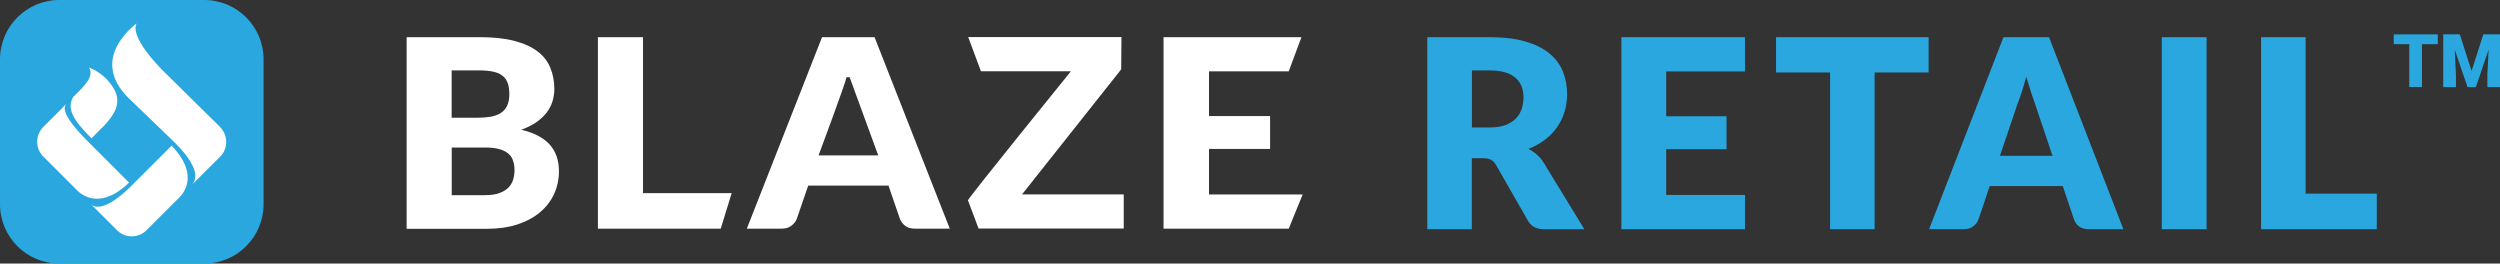
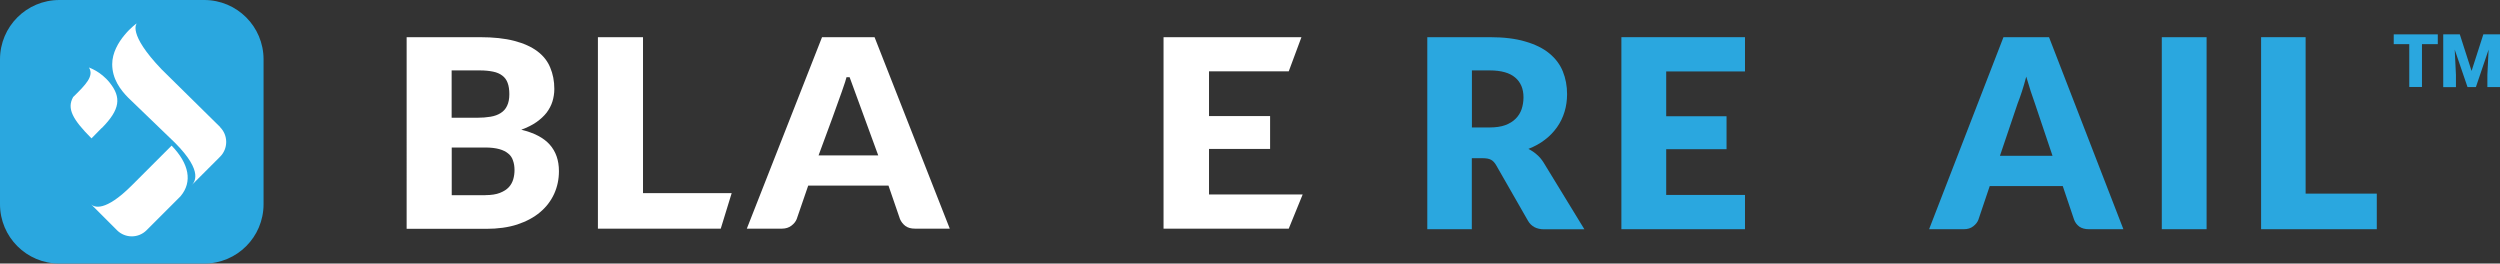
<svg xmlns="http://www.w3.org/2000/svg" id="Layer_2" data-name="Layer 2" width="265.59" height="28" viewBox="0 0 265.59 28">
  <rect x="0" y="0" width="265.59" height="28" fill="#333333" stroke="none" />
  <defs>
    <style>      .cls-1 {        fill: #fff;      }      .cls-2 {        fill: #2aa7df;      }    </style>
  </defs>
  <g id="Layer_1-2" data-name="Layer 1">
    <g>
      <path class="cls-2" d="M21.69,0H6.31C2.82,0,0,2.82,0,6.31v15.38c0,3.49,2.82,6.31,6.31,6.31h15.38c3.49,0,6.31-2.82,6.31-6.31V6.31c0-3.49-2.82-6.31-6.31-6.31Z" />
      <g>
        <g>
          <path class="cls-2" d="M156.36,16.8v7.55h-4.73V3.95h6.64c1.48,0,2.73.15,3.77.46,1.04.3,1.9.72,2.55,1.26.66.54,1.14,1.18,1.44,1.92.3.74.45,1.54.45,2.41,0,.66-.09,1.29-.27,1.88s-.44,1.13-.8,1.64c-.35.49-.77.94-1.29,1.33-.5.39-1.09.71-1.75.97.32.16.61.35.88.59.28.23.52.52.73.85l4.34,7.1h-4.28c-.79,0-1.36-.3-1.71-.9l-3.39-5.92c-.15-.26-.33-.45-.53-.56-.2-.11-.48-.17-.84-.17h-1.2ZM156.36,13.54h1.9c.64,0,1.19-.08,1.64-.24.46-.17.83-.4,1.12-.69.29-.29.5-.63.63-1.01.13-.39.2-.81.2-1.26,0-.9-.29-1.6-.88-2.1-.58-.5-1.48-.76-2.7-.76h-1.9v6.05Z" />
          <path class="cls-2" d="M185.38,3.95v3.64h-8.37v4.76h6.41v3.5h-6.41v4.86h8.37v3.64h-13.13V3.95h13.13Z" />
-           <path class="cls-2" d="M204.89,3.95v3.75h-5.74v16.65h-4.73V7.7h-5.74v-3.75h16.21Z" />
          <path class="cls-2" d="M225.58,24.35h-3.67c-.41,0-.75-.09-1.02-.28-.26-.2-.44-.44-.55-.74l-1.2-3.56h-7.76l-1.2,3.56c-.09.26-.28.5-.55.71-.27.21-.6.31-.99.31h-3.7l7.9-20.4h4.84l7.9,20.4ZM212.48,16.55h5.57l-1.88-5.59c-.12-.35-.27-.77-.43-1.25-.16-.49-.32-1.01-.48-1.57-.15.57-.3,1.1-.46,1.58-.16.49-.31.91-.45,1.26l-1.88,5.56Z" />
          <path class="cls-2" d="M234.42,24.35h-4.76V3.95h4.76v20.4Z" />
          <path class="cls-2" d="M244.94,20.57h7.56v3.78h-12.29V3.95h4.73v16.62Z" />
          <g>
            <path class="cls-1" d="M51.56,20.73c.63,0,1.15-.08,1.55-.24.41-.16.72-.36.95-.61.23-.25.38-.54.47-.85.09-.32.13-.64.13-.96,0-.37-.05-.71-.16-1.01-.09-.3-.26-.55-.51-.75-.24-.2-.55-.36-.95-.47-.4-.11-.9-.17-1.5-.17h-3.55v5.07h3.58ZM47.98,7.48v5.03h2.7c.53,0,1.01-.04,1.43-.11.43-.07.78-.2,1.08-.39.3-.19.53-.44.68-.77.16-.33.24-.74.24-1.23s-.06-.88-.18-1.2c-.12-.33-.31-.59-.57-.78-.26-.2-.58-.34-.98-.42-.39-.08-.85-.13-1.39-.13h-3.01ZM50.99,3.95c1.43,0,2.64.13,3.64.39,1,.26,1.82.63,2.45,1.1.63.47,1.09,1.05,1.37,1.73.29.68.44,1.44.44,2.28,0,.46-.07.9-.2,1.33-.13.42-.34.81-.62,1.19-.28.36-.65.7-1.09,1.01-.44.31-.98.57-1.6.8,1.36.33,2.37.85,3.02,1.58.65.73.98,1.67.98,2.82,0,.87-.17,1.67-.51,2.42-.34.74-.84,1.4-1.5,1.95-.65.55-1.46.98-2.42,1.3-.96.31-2.06.46-3.3.46h-8.45V3.95h7.8Z" />
            <path class="cls-1" d="M77.73,20.52l-1.16,3.77h-13.05V3.95h4.79v16.57h9.43Z" />
            <path class="cls-1" d="M93.3,16.51l-3.04-8.31s-.33,0-.33,0c-.07.54-2.97,8.31-2.97,8.31h6.33ZM100.91,24.29h-3.71c-.42,0-.75-.09-1.01-.28-.26-.2-.45-.44-.58-.74l-1.22-3.55h-8.53l-1.22,3.55c-.1.26-.29.5-.57.71-.26.2-.6.31-.99.31h-3.74l7.99-20.34h5.58l7.99,20.34Z" />
-             <path class="cls-1" d="M108.57,20.66l10.54-13.29.03-3.43h-16.28l1.35,3.63h9.56s-10.94,13.5-10.94,13.71l1.13,3h15.42v-3.63h-10.81Z" />
            <path class="cls-1" d="M128.44,7.58v4.75h6.49v3.49h-6.49v4.84h9.95l-1.48,3.63h-13.3V3.95h14.65l-1.35,3.63h-8.48Z" />
          </g>
        </g>
        <g>
          <path class="cls-2" d="M258.98,4.69h-1.68v4.55h-1.35v-4.55h-1.65v-1.04h4.68v1.04h0Z" />
          <path class="cls-2" d="M261.32,3.65l1.25,3.89,1.25-3.89h1.78v5.6h-1.35v-1.31l.13-2.67-1.35,3.98h-.89l-1.36-3.98.13,2.68v1.31h-1.35V3.65h1.77,0Z" />
        </g>
      </g>
      <g>
        <path class="cls-1" d="M10.81,13.61c1.97-1.99,2.09-3.26.85-4.82-.98-1.23-2.21-1.61-2.21-1.62.57.91-.35,1.84-1.68,3.14-.69,1.23-.05,2.38,1.95,4.39l1.08-1.1Z" />
        <path class="cls-1" d="M14.13,19.57s-.08.08-.12.12c-2.86,2.86-4,2.32-4.32,2.03l2.74,2.74c.43.43,1,.65,1.57.65s1.14-.22,1.57-.65l3.6-3.6c1.31-1.54.92-3.47-.94-5.39l-4.1,4.1Z" />
        <path class="cls-1" d="M23.39,13.5l-6.21-6.12c-3.69-3.85-2.65-4.89-2.65-4.89.02-.07-2.61,1.9-2.61,4.33,0,1.55.85,2.7,1.71,3.57,0,0,4.93,4.75,4.93,4.75,3.17,3.17,2.06,4.28,1.75,4.58l3.07-3.07c.42-.42.65-.98.65-1.57s-.23-1.15-.65-1.57Z" />
-         <path class="cls-1" d="M13.72,19.41l-4.34-4.34h0c-3.17-3.18-2.56-3.79-2.23-4.13l-.3.3v-.02c-.05.05-.1.11-.15.16,0,0-.01.01-.03.04l-2.07,2.07c-.42.42-.65.98-.65,1.57s.23,1.15.65,1.57l3.72,3.72c1.54,1.3,3.47.91,5.39-.95Z" />
      </g>
    </g>
  </g>
</svg>